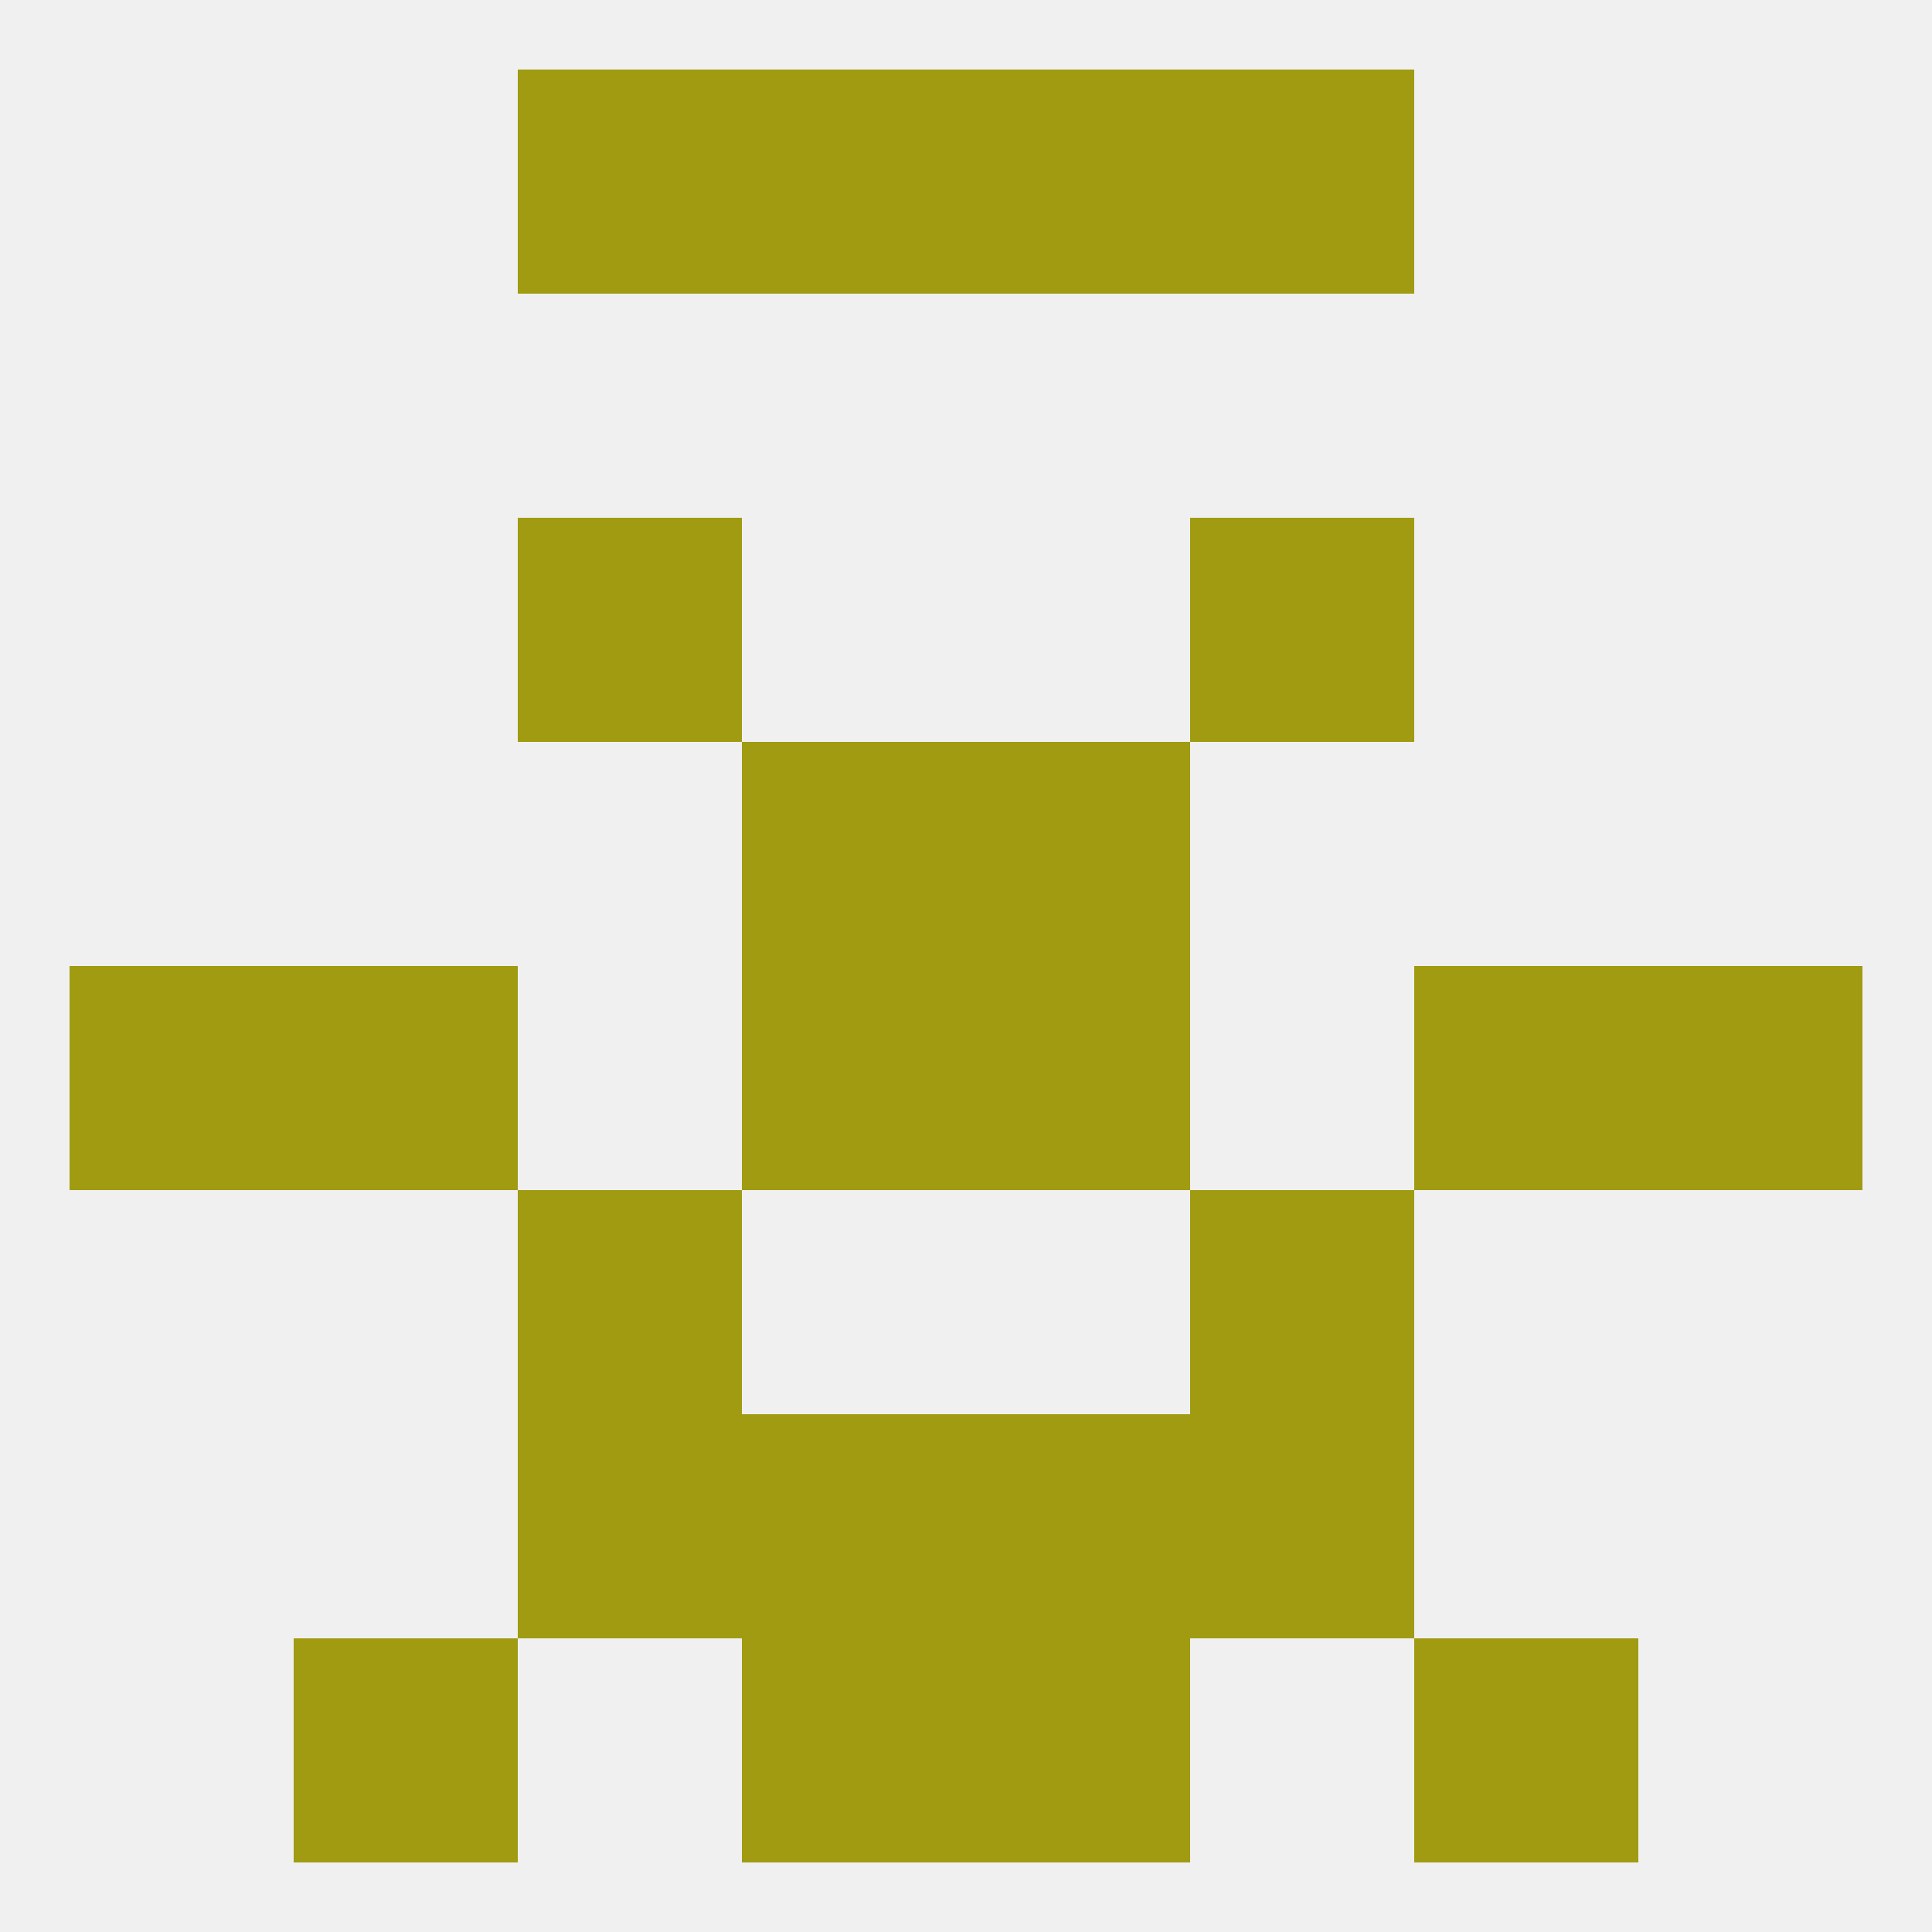
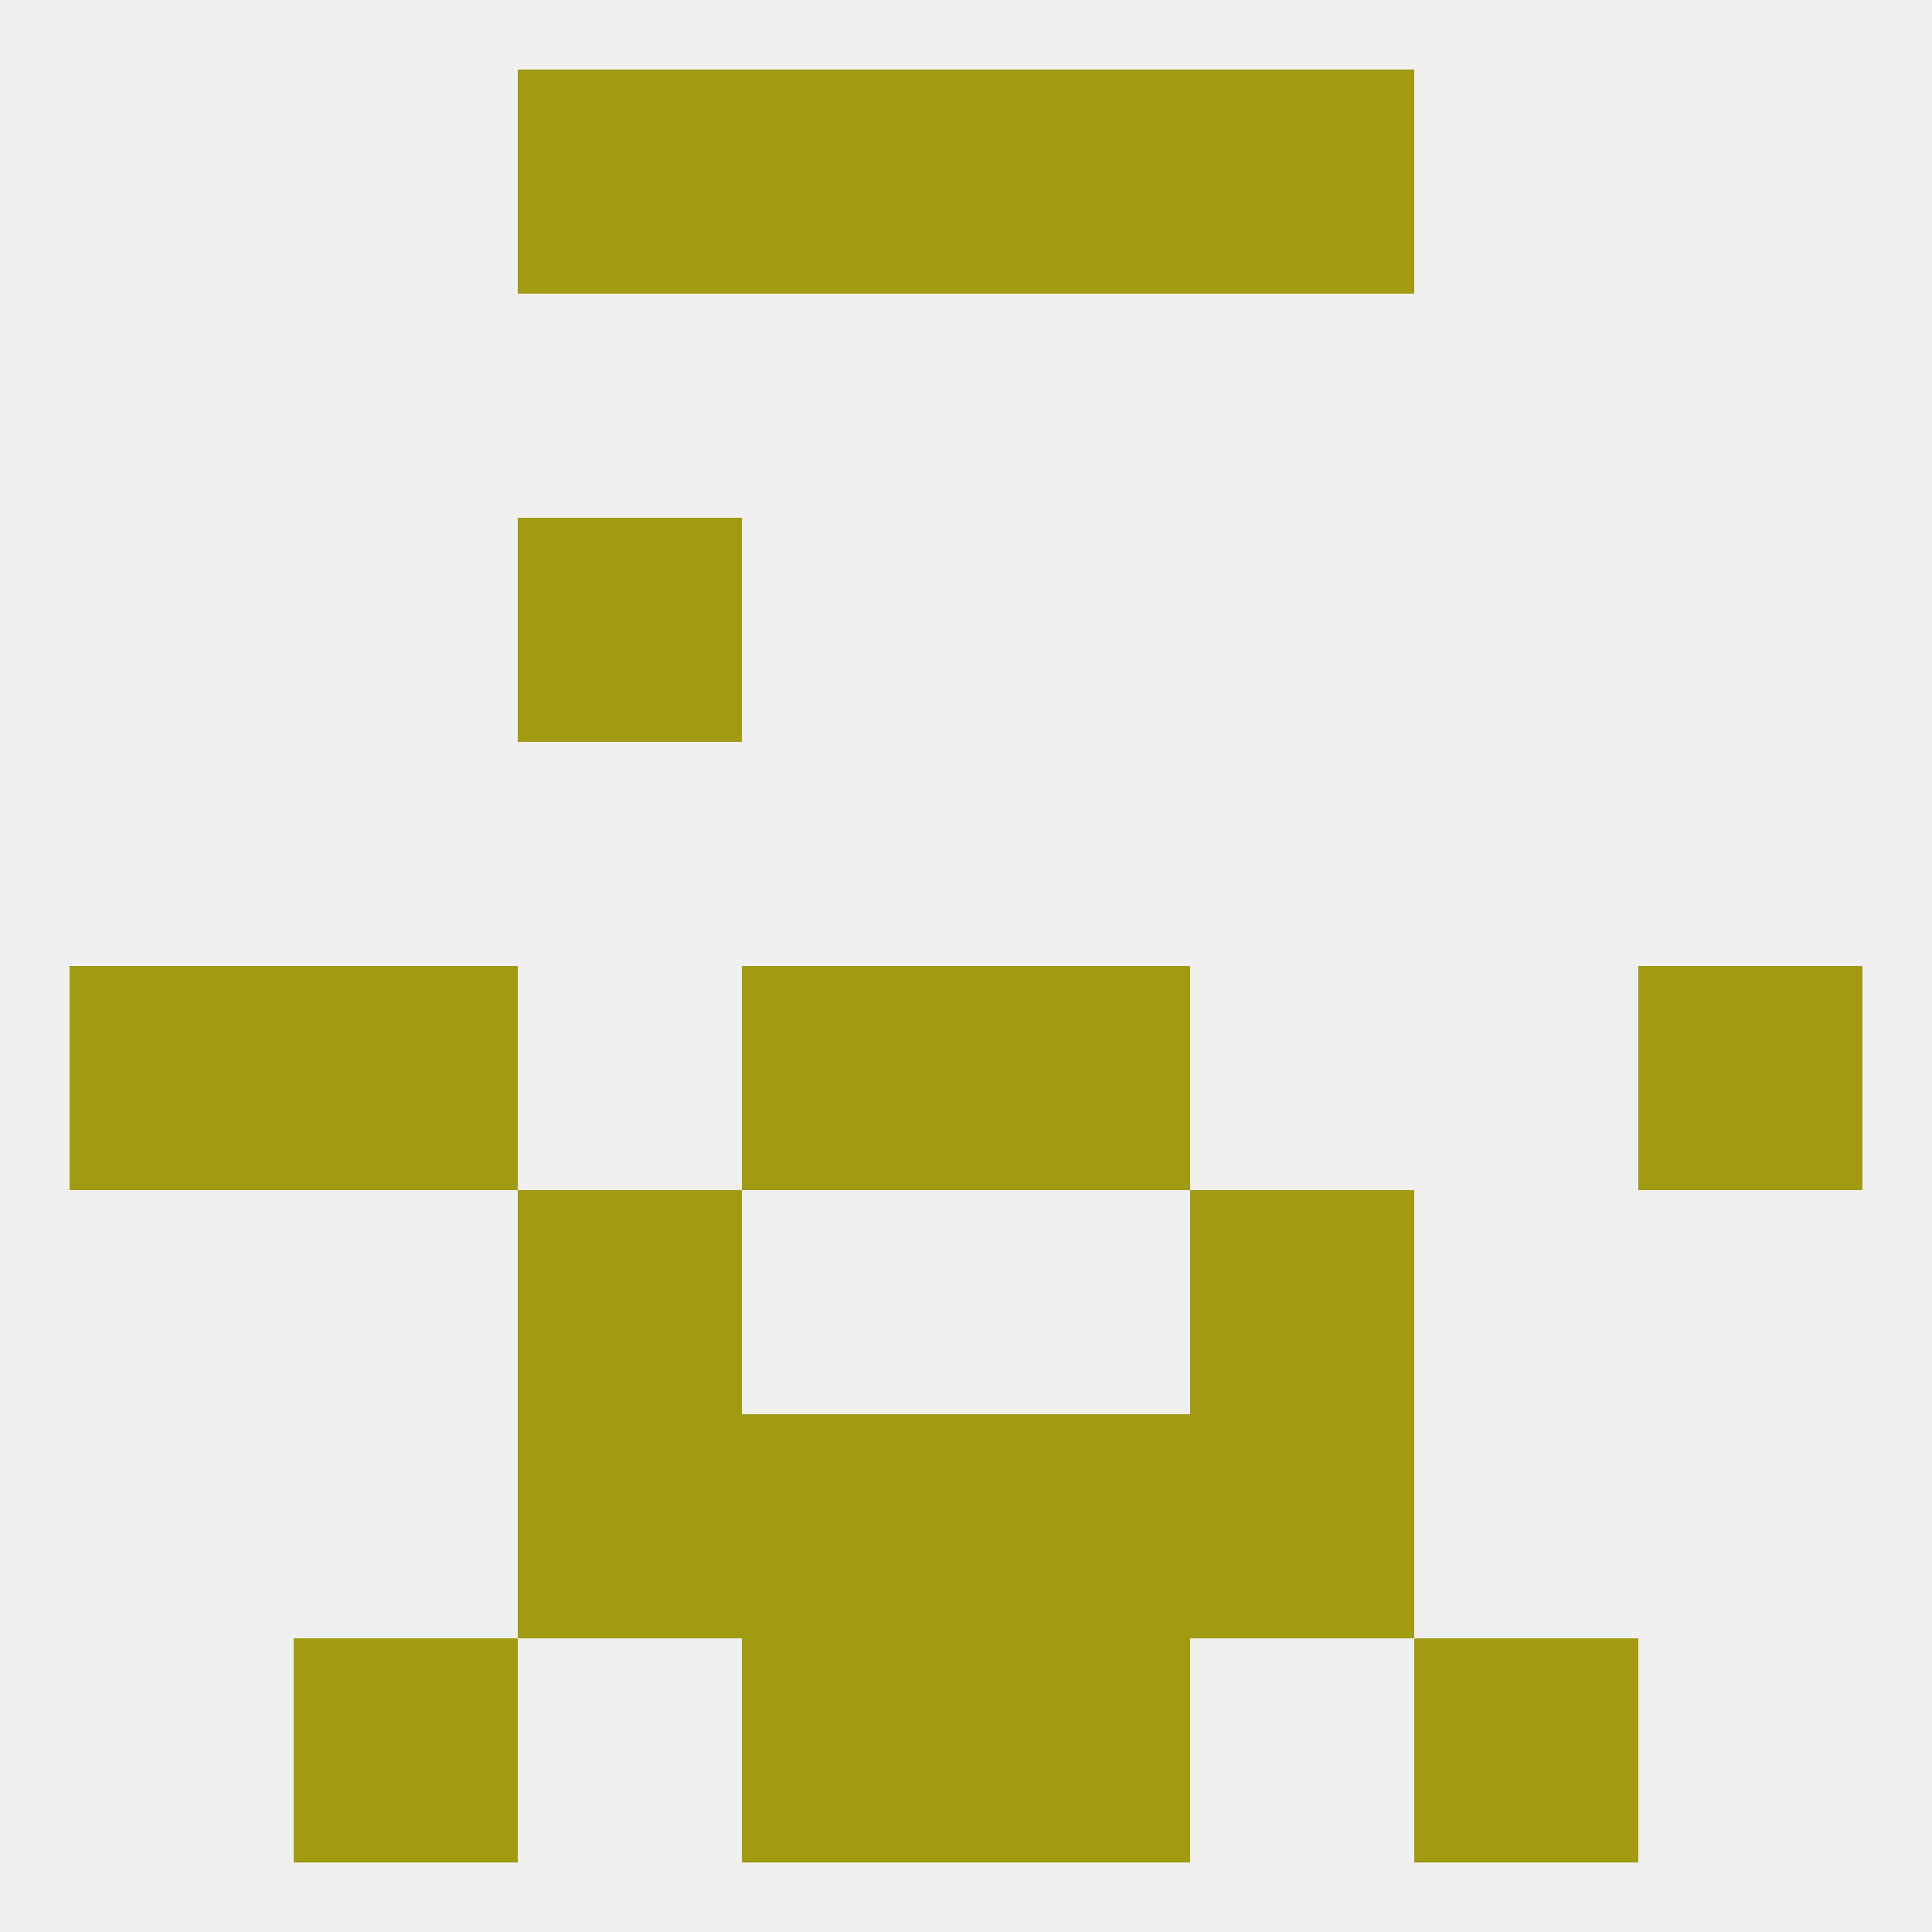
<svg xmlns="http://www.w3.org/2000/svg" version="1.1" baseprofile="full" width="250" height="250" viewBox="0 0 250 250">
  <rect width="100%" height="100%" fill="rgba(240,240,240,255)" />
  <rect x="9" y="125" width="29" height="29" fill="rgba(160,155,17,255)" />
  <rect x="212" y="125" width="29" height="29" fill="rgba(160,155,17,255)" />
  <rect x="96" y="125" width="29" height="29" fill="rgba(160,155,17,255)" />
  <rect x="125" y="125" width="29" height="29" fill="rgba(160,155,17,255)" />
  <rect x="38" y="125" width="29" height="29" fill="rgba(160,155,17,255)" />
-   <rect x="183" y="125" width="29" height="29" fill="rgba(160,155,17,255)" />
-   <rect x="96" y="96" width="29" height="29" fill="rgba(160,155,17,255)" />
-   <rect x="125" y="96" width="29" height="29" fill="rgba(160,155,17,255)" />
  <rect x="67" y="67" width="29" height="29" fill="rgba(160,155,17,255)" />
-   <rect x="154" y="67" width="29" height="29" fill="rgba(160,155,17,255)" />
  <rect x="67" y="154" width="29" height="29" fill="rgba(160,155,17,255)" />
  <rect x="154" y="154" width="29" height="29" fill="rgba(160,155,17,255)" />
  <rect x="154" y="183" width="29" height="29" fill="rgba(160,155,17,255)" />
  <rect x="96" y="183" width="29" height="29" fill="rgba(160,155,17,255)" />
  <rect x="125" y="183" width="29" height="29" fill="rgba(160,155,17,255)" />
  <rect x="67" y="183" width="29" height="29" fill="rgba(160,155,17,255)" />
  <rect x="183" y="212" width="29" height="29" fill="rgba(160,155,17,255)" />
  <rect x="96" y="212" width="29" height="29" fill="rgba(160,155,17,255)" />
  <rect x="125" y="212" width="29" height="29" fill="rgba(160,155,17,255)" />
  <rect x="38" y="212" width="29" height="29" fill="rgba(160,155,17,255)" />
  <rect x="67" y="9" width="29" height="29" fill="rgba(160,155,17,255)" />
  <rect x="154" y="9" width="29" height="29" fill="rgba(160,155,17,255)" />
  <rect x="96" y="9" width="29" height="29" fill="rgba(160,155,17,255)" />
  <rect x="125" y="9" width="29" height="29" fill="rgba(160,155,17,255)" />
</svg>